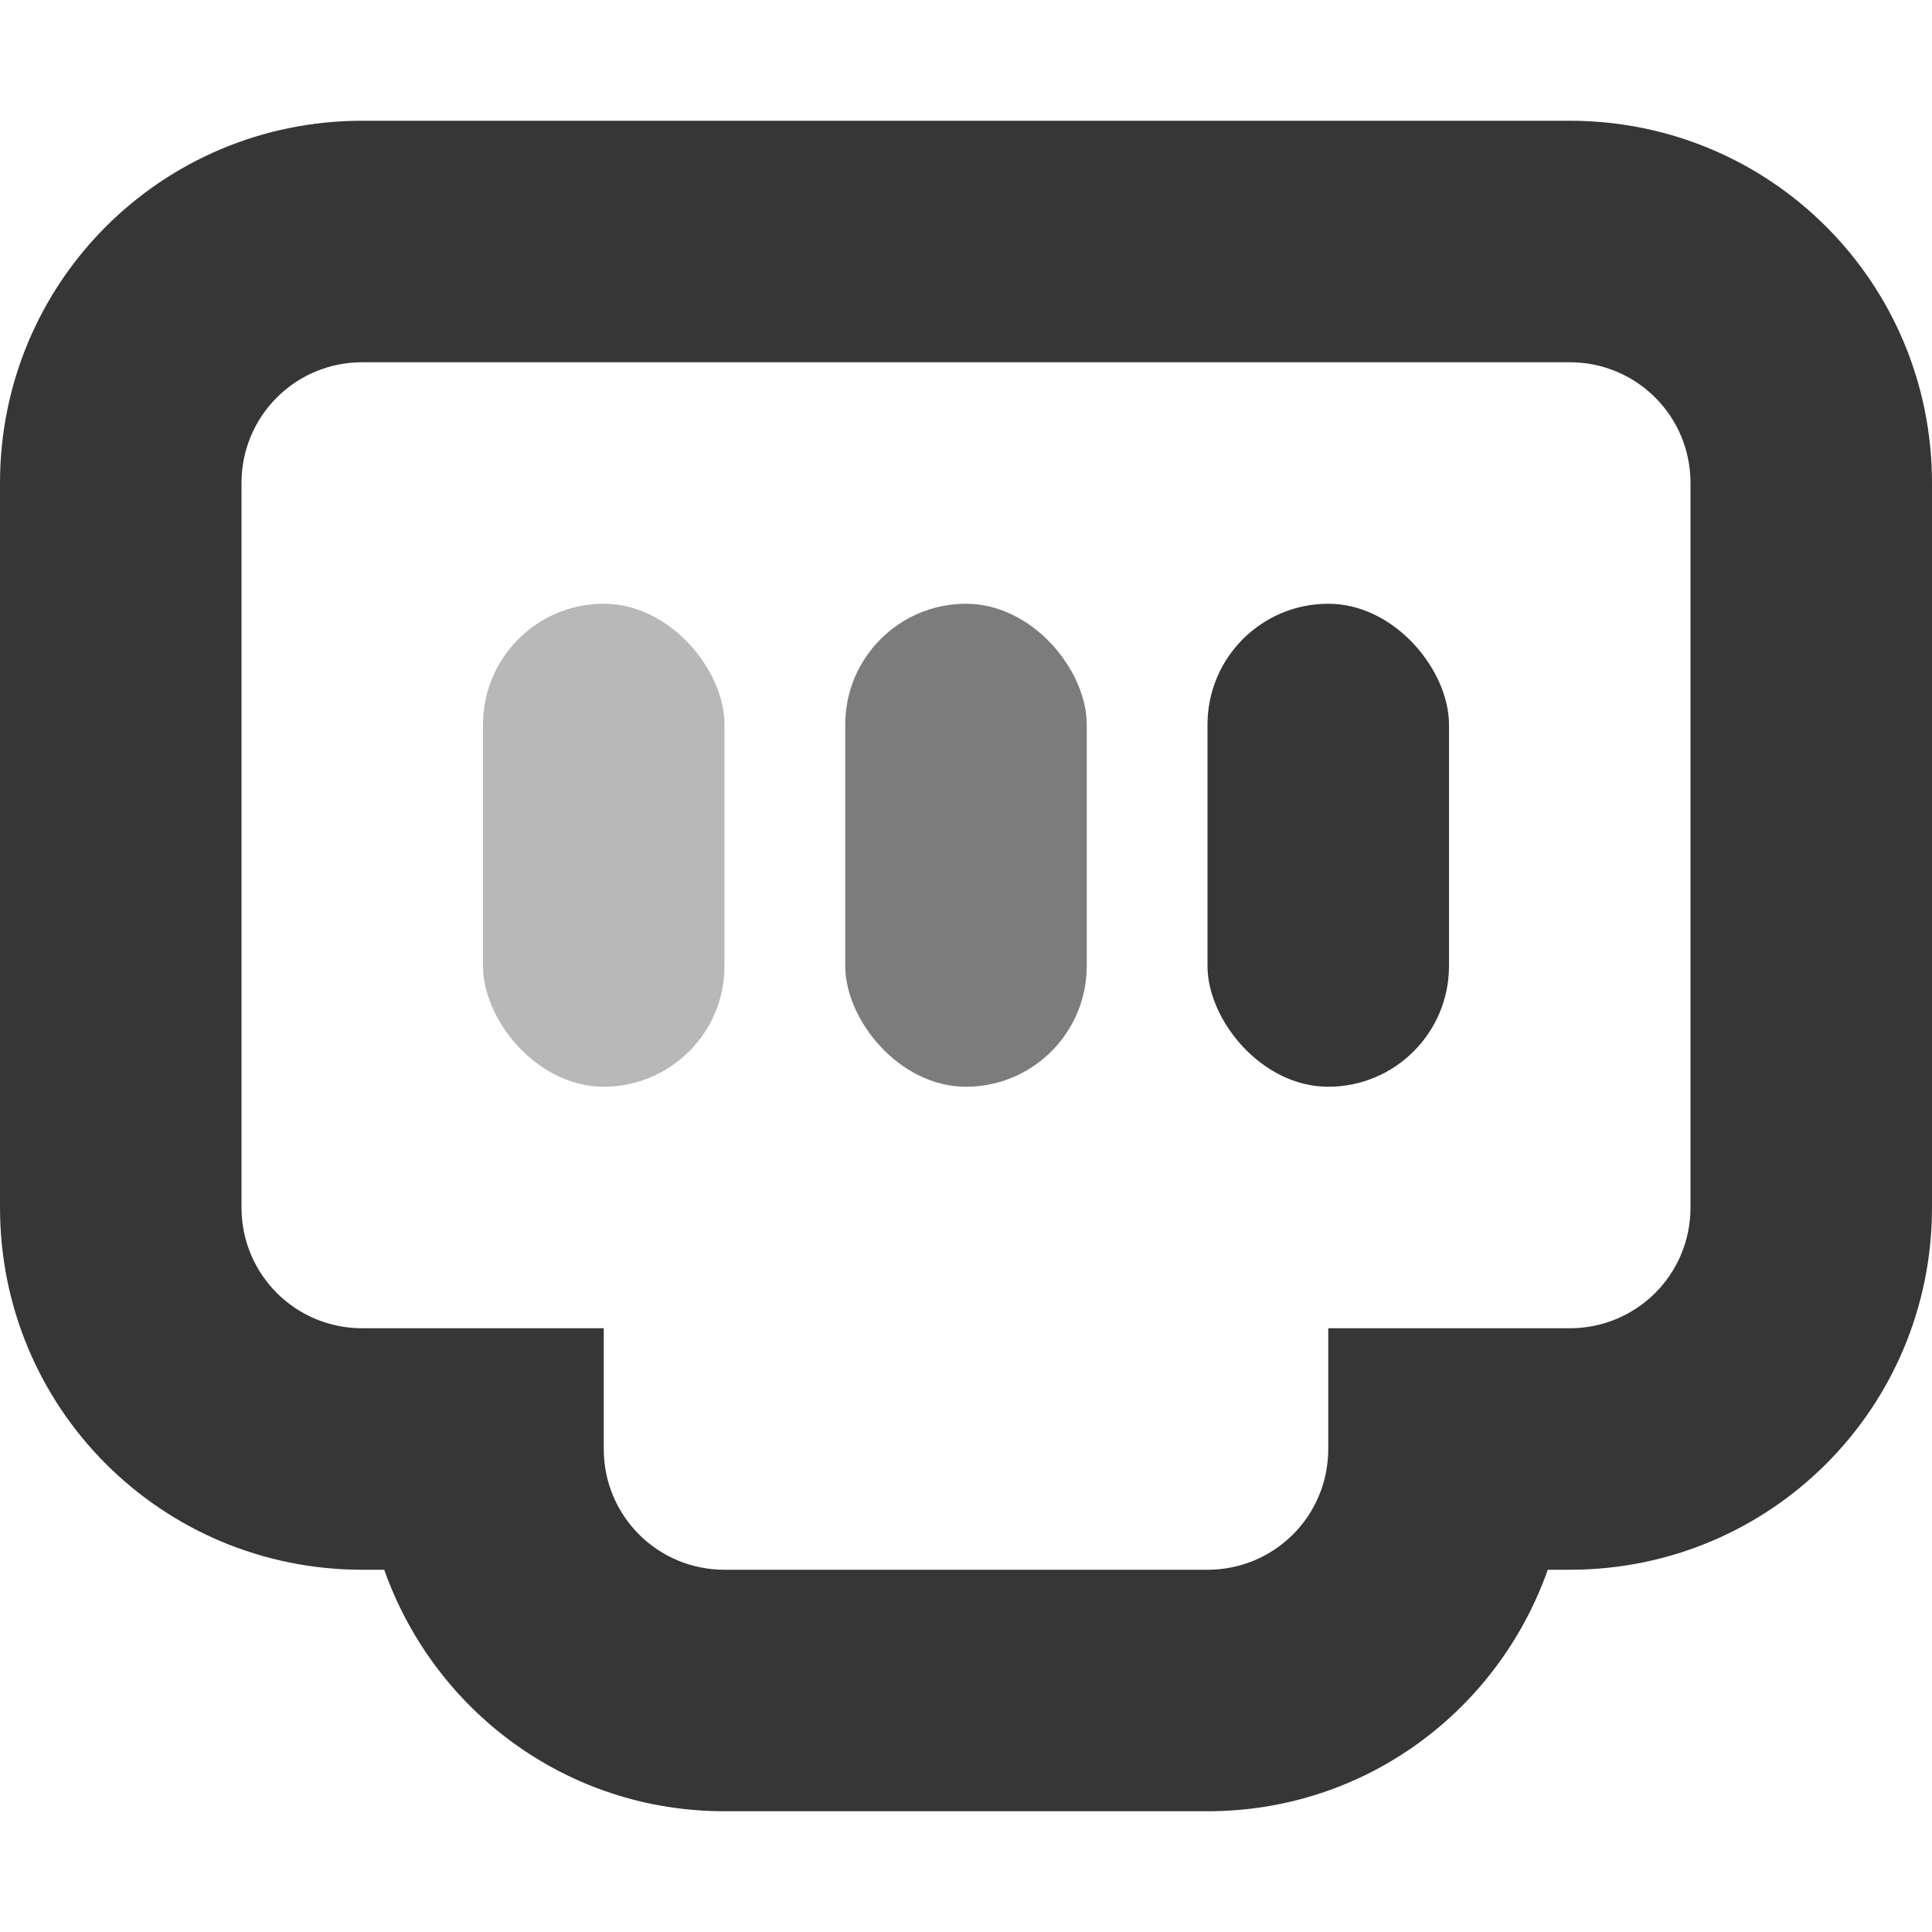
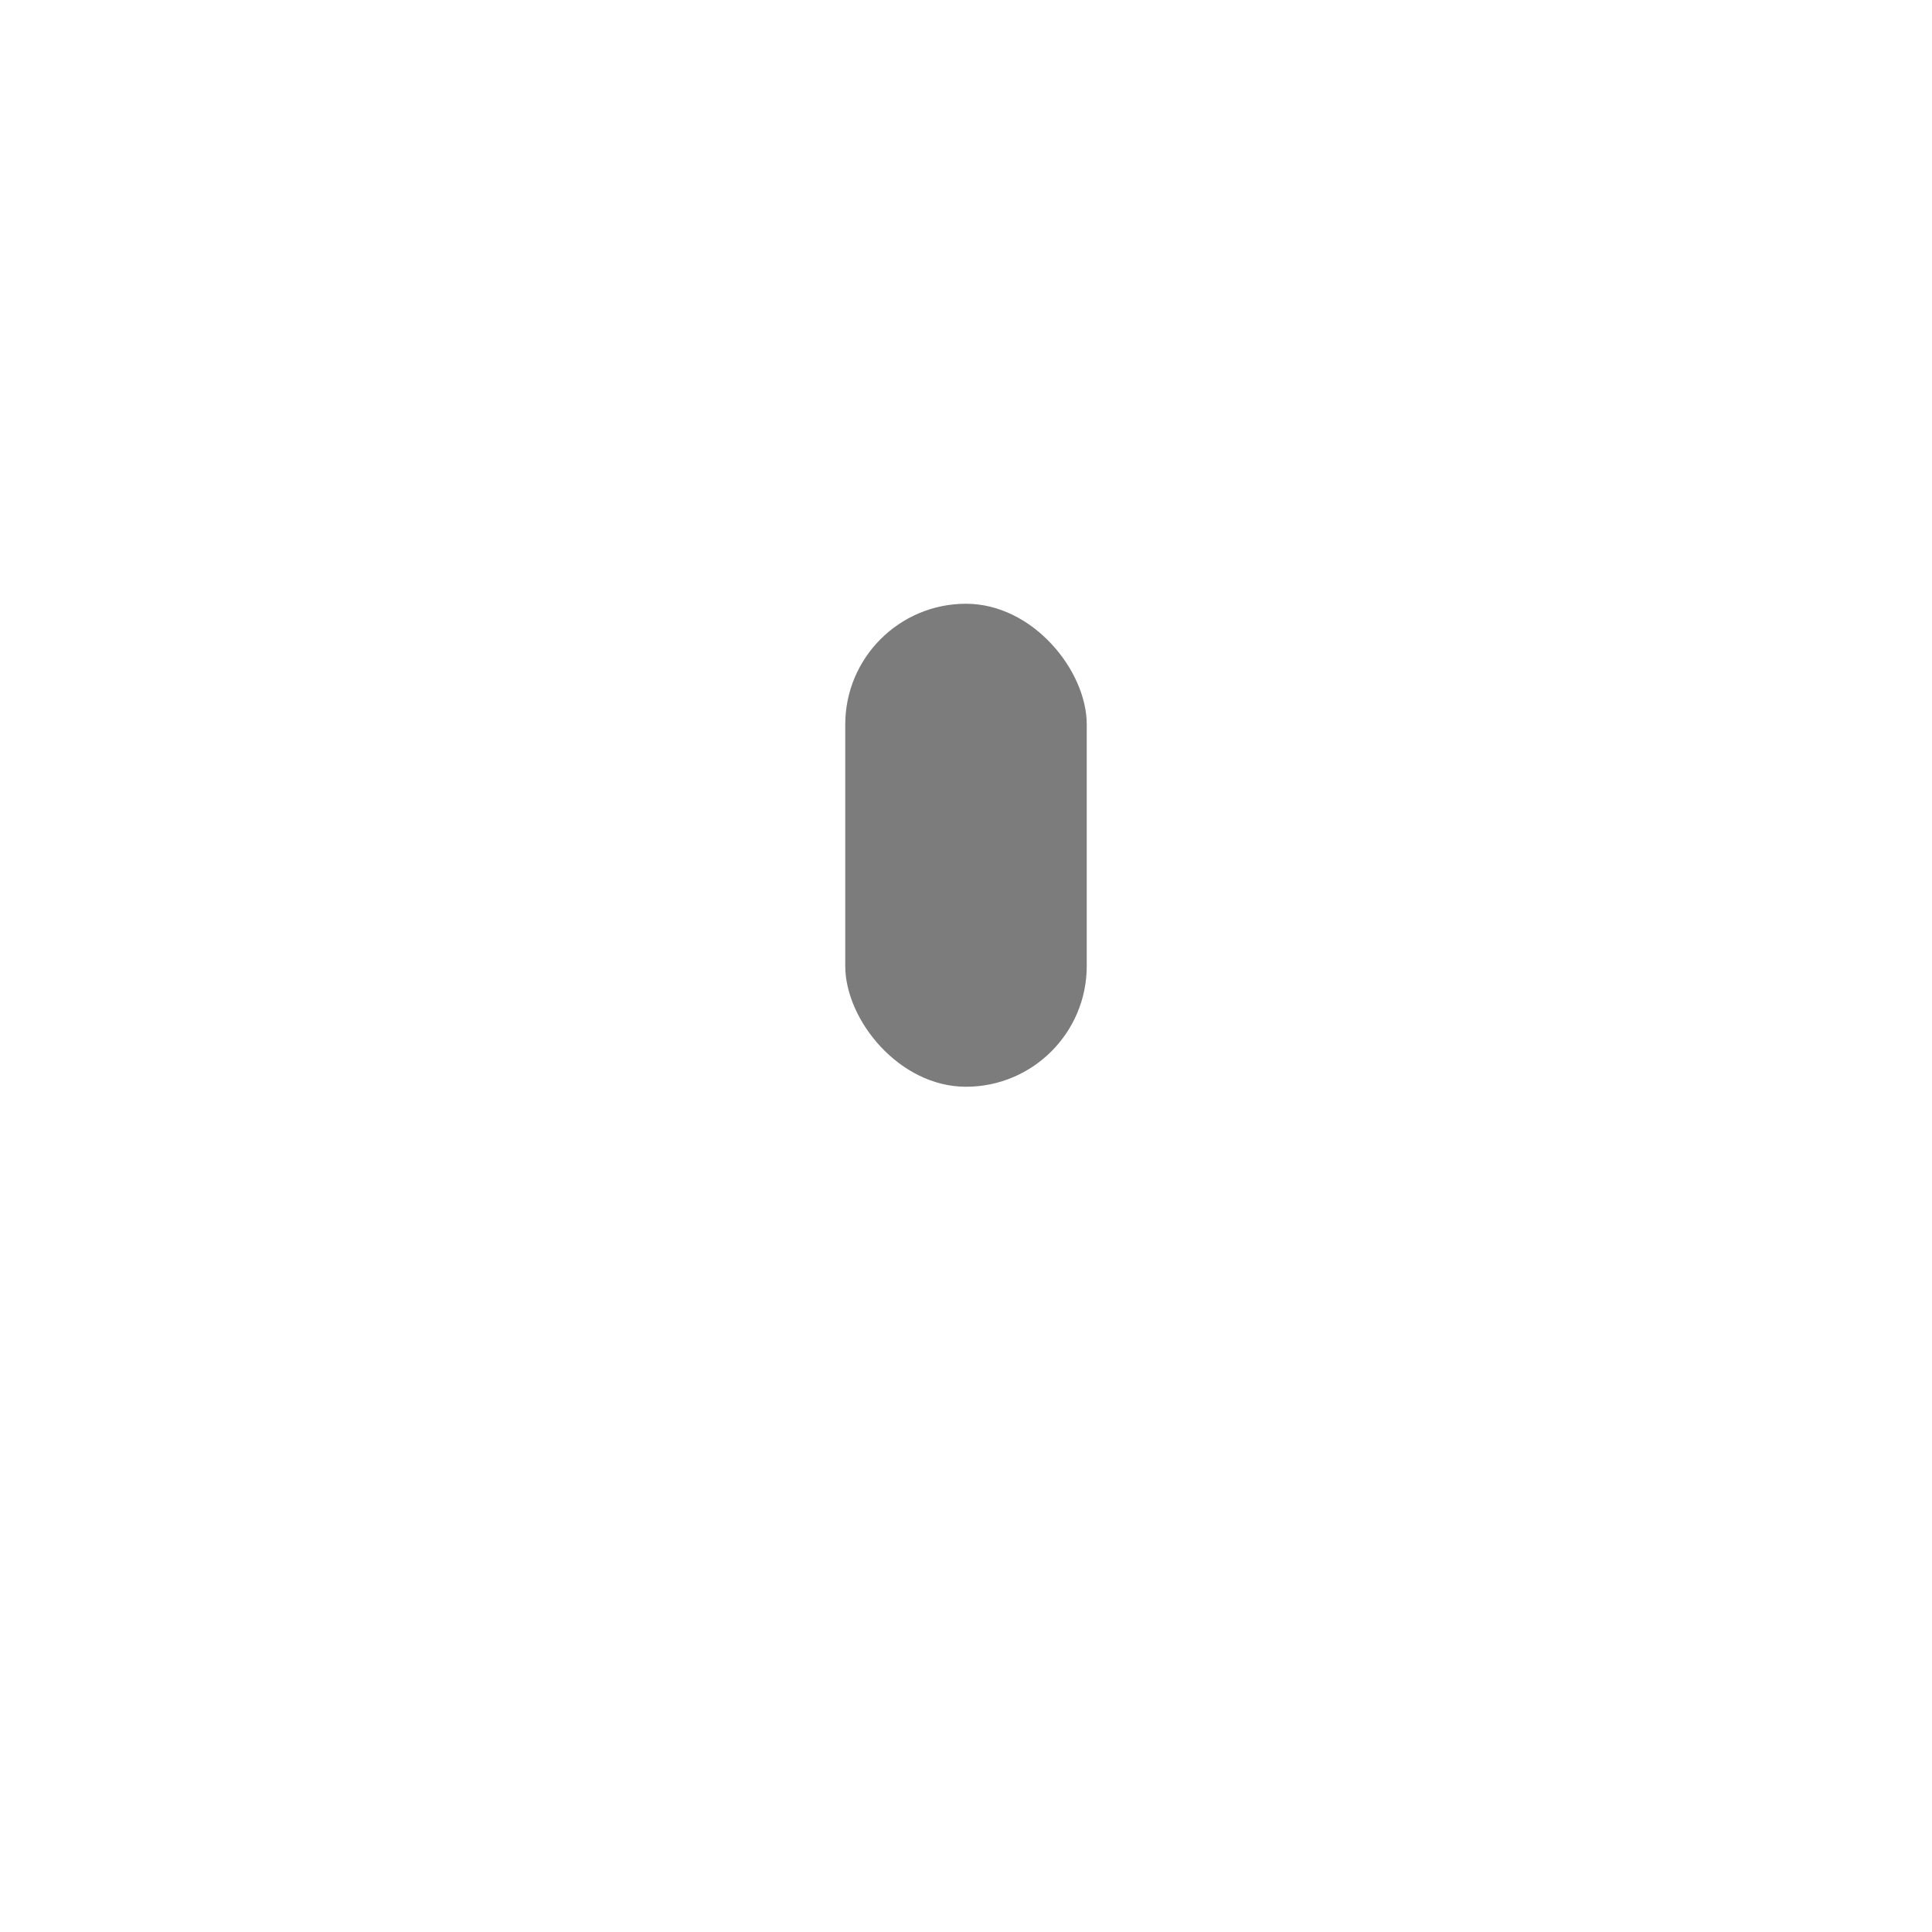
<svg xmlns="http://www.w3.org/2000/svg" width="16" height="16" version="1.1">
-   <path class="ColorScheme-Text" d="m3 1c-1.662 0-3 1.338-3 3v6c0 1.662 1.338 3 3 3h0.182c0.412 1.165 1.509 2 2.818 2h4c1.309 0 2.407-0.835 2.818-2h0.182c1.662 0 3-1.338 3-3v-6c0-1.662-1.338-3-3-3zm0 2 10-2e-7c0.554 0 1 0.446 1 1v6c0 0.554-0.446 1-1 1h-2v1c0 0.554-0.446 1-1 1h-4c-0.554 0-1-0.446-1-1v-1h-2c-0.554 0-1-0.446-1-1v-6c0-0.554 0.446-1 1-1z" fill="#363636" />
-   <rect x="4" y="5" width="2" height="4" rx="1" ry="1" fill="#363636" opacity=".35" style="paint-order:stroke fill markers" />
  <rect x="7" y="5" width="2" height="4" rx="1" ry="1" fill="#363636" opacity=".65" style="paint-order:stroke fill markers" />
-   <rect x="10" y="5" width="2" height="4" rx="1" ry="1" fill="#363636" style="paint-order:stroke fill markers" />
</svg>